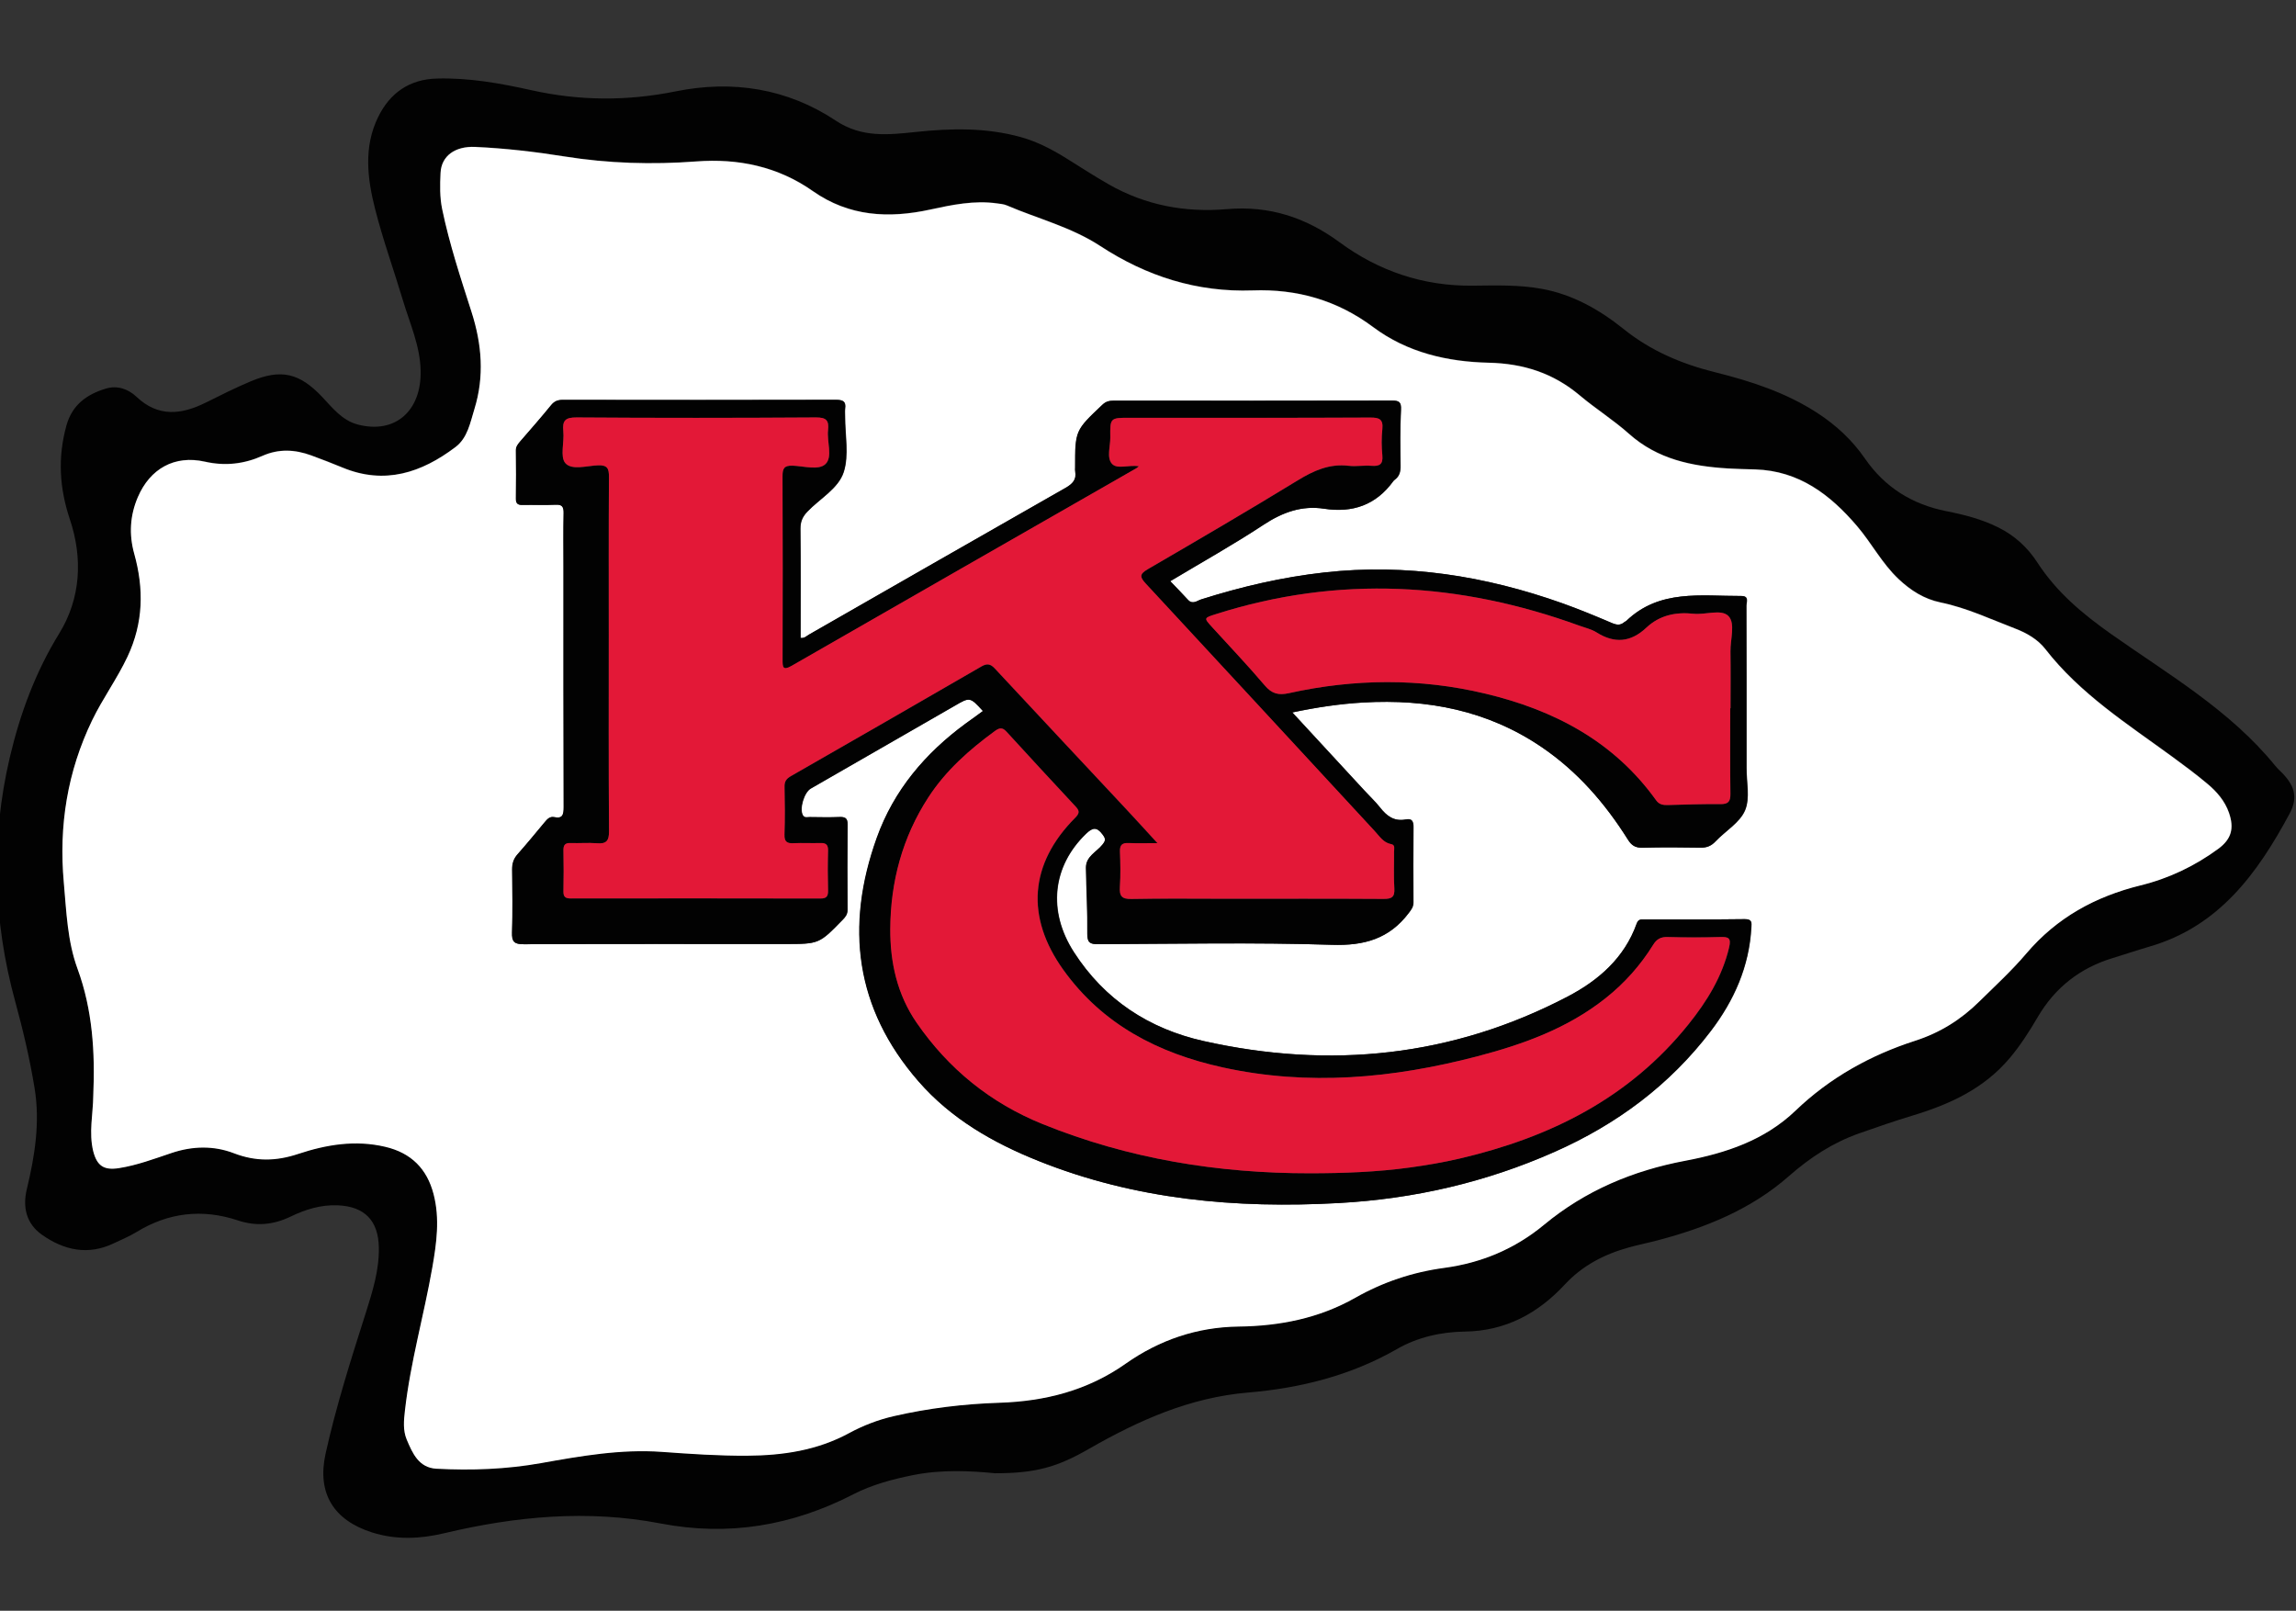
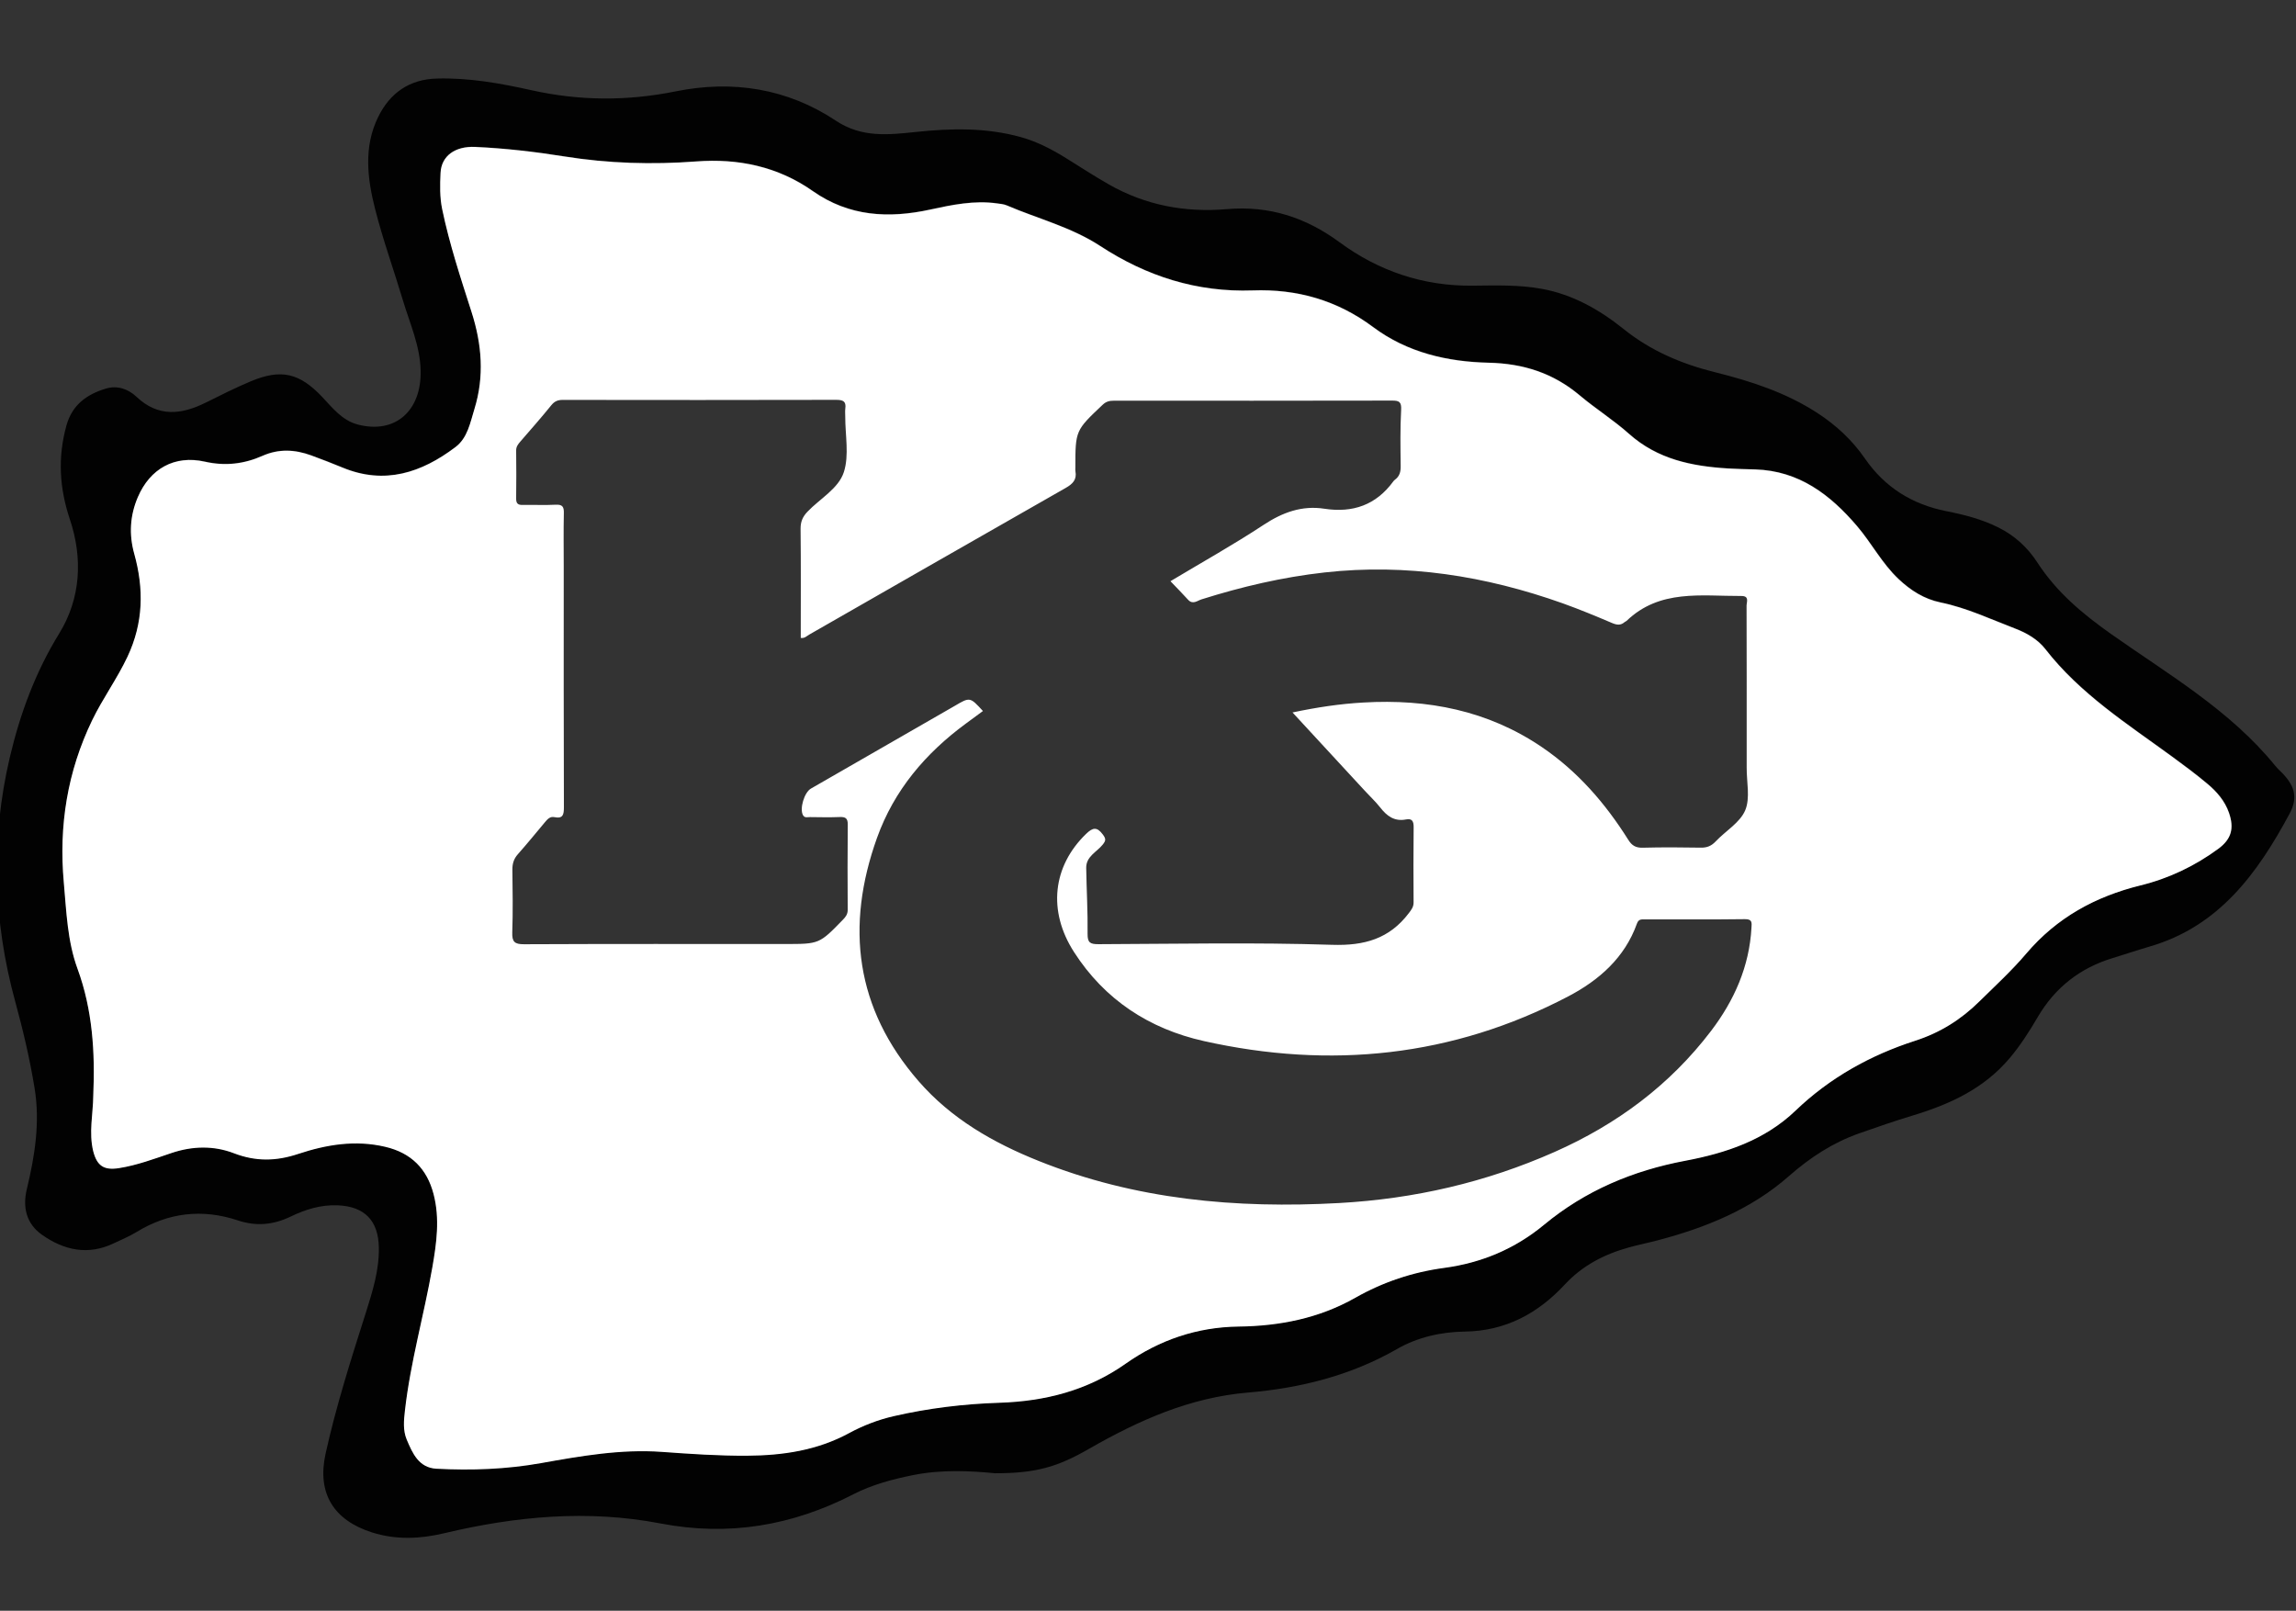
<svg xmlns="http://www.w3.org/2000/svg" version="1.1" id="Layer_1" x="0px" y="0px" viewBox="0 0 402 282" style="enable-background:new 0 0 402 282;" xml:space="preserve">
  <rect x="0" y="0" width="402" height="282" fill="#333333" stroke="none" />
  <style type="text/css">
	.st0{fill:#020202;}
	.st1{fill:#FFFFFF;}
	.st2{fill:#E31837;}
</style>
  <g>
    <path class="st0" d="M174.23,257.93c-4.09-0.4-9.25-0.71-14.41,0.33c-3.6,0.73-7.14,1.67-10.39,3.34   c-10.7,5.51-21.87,7.41-33.77,5.12c-12.74-2.45-25.36-1.27-37.89,1.71c-4.19,1-8.42,1.19-12.6-0.13   c-6.76-2.14-9.69-6.86-8.17-13.78c1.86-8.42,4.49-16.64,7.1-24.85c1.16-3.66,2.3-7.35,2.23-11.27c-0.08-4.73-2.52-7.19-7.21-7.38   c-2.95-0.12-5.65,0.72-8.23,1.97c-3.02,1.45-6.01,1.75-9.25,0.67c-6.21-2.07-12.16-1.39-17.78,2.06c-1.24,0.76-2.6,1.31-3.92,1.94   c-4.5,2.16-8.69,1.25-12.57-1.47c-2.78-1.95-3.43-4.85-2.68-7.98c1.41-5.85,2.35-11.7,1.36-17.74c-0.84-5.12-2.02-10.15-3.39-15.14   c-3.88-14.18-4.29-28.48-0.94-42.75c1.79-7.6,4.47-14.89,8.65-21.68c3.78-6.14,4.15-13.16,1.86-19.99   c-1.84-5.5-2.14-10.84-0.6-16.41c1.01-3.65,3.58-5.46,6.9-6.47c1.99-0.6,3.9,0.05,5.36,1.43c3.81,3.6,7.85,3.15,12.12,1.03   c2.61-1.3,5.22-2.61,7.91-3.74c5.33-2.23,8.54-1.44,12.51,2.76c1.81,1.92,3.48,4.09,6.21,4.81c6.52,1.71,11.17-2.35,11.01-9.44   c-0.1-4.36-1.89-8.24-3.1-12.29c-1.6-5.34-3.5-10.59-4.87-15.98c-1.37-5.38-2.05-10.91,0.55-16.17c2.06-4.17,5.44-6.56,10.25-6.69   c5.63-0.16,11.13,0.83,16.57,2.04c8.43,1.88,16.77,1.92,25.27,0.2c9.94-2.01,19.52-0.52,28.05,5.15c4.51,2.99,9.15,2.47,13.99,1.96   c6.17-0.65,12.32-0.79,18.4,0.91c2.86,0.8,5.41,2.13,7.9,3.68c2.48,1.54,4.93,3.14,7.46,4.58c6.43,3.67,13.38,4.97,20.71,4.34   c7.35-0.63,13.74,1.41,19.72,5.81c6.82,5.02,14.63,7.68,23.24,7.59c4.05-0.04,8.12-0.18,12.13,0.55   c5.43,0.98,10.14,3.66,14.34,7.03c4.79,3.85,10.2,6.13,16.04,7.58c6.27,1.56,12.35,3.54,17.84,7.09c3.33,2.16,6.15,4.77,8.42,8.06   c3.43,4.97,8.23,7.98,14.18,9.16c3.13,0.62,6.21,1.4,9.09,2.83c2.87,1.42,5.16,3.5,6.89,6.17c3.34,5.15,7.83,8.93,12.87,12.49   c10.04,7.09,20.85,13.34,28.78,23.1c0.25,0.31,0.53,0.59,0.82,0.87c2.49,2.39,3.28,4.53,1.69,7.5   c-5.6,10.42-12.34,19.75-24.53,23.28c-2.16,0.63-4.3,1.36-6.45,2.01c-5.72,1.74-10.1,5.17-13.12,10.33   c-1.48,2.52-3.04,4.98-4.94,7.22c-4.47,5.29-10.42,8.04-16.87,9.99c-3.17,0.96-6.31,2.04-9.43,3.14c-4.62,1.63-8.6,4.22-12.31,7.48   c-6.59,5.81-14.58,9.05-23.01,11.26c-1.67,0.44-3.37,0.78-5.03,1.24c-4.29,1.19-8.12,3.16-11.21,6.49   c-4.71,5.08-10.4,8.14-17.5,8.24c-4.18,0.06-8.28,0.99-11.85,3.04c-8.14,4.67-16.94,6.86-26.14,7.64   c-10.12,0.86-19.07,4.84-27.71,9.79C185.14,256.84,181.4,257.93,174.23,257.93z M16.33,191.8c-0.03,3.24-0.81,6.48,0.02,9.71   c0.67,2.59,1.9,3.37,4.53,2.95c3.16-0.5,6.16-1.62,9.17-2.64c3.68-1.24,7.41-1.32,10.94,0.04c3.82,1.47,7.37,1.4,11.21,0.13   c4.94-1.64,10.02-2.51,15.28-1.26c4.55,1.08,7.31,3.86,8.46,8.28c1.12,4.29,0.52,8.57-0.22,12.85c-1.46,8.37-3.84,16.55-4.79,25.02   c-0.2,1.74-0.37,3.5,0.31,5.11c1,2.4,2.11,4.94,5.22,5.1c6.12,0.32,12.23,0.1,18.28-0.98c7-1.25,14.01-2.48,21.16-1.97   c4.97,0.36,9.94,0.7,14.93,0.67c6.26-0.04,12.27-0.92,17.87-3.96c2.43-1.32,5.05-2.33,7.79-2.96c6.11-1.4,12.28-2.14,18.54-2.35   c7.99-0.26,15.44-2.15,22.1-6.85c5.89-4.15,12.53-6.4,19.75-6.49c7.23-0.09,14.11-1.45,20.44-5.04c4.86-2.76,10.05-4.49,15.56-5.23   c6.55-0.88,12.4-3.35,17.49-7.55c7.24-5.99,15.54-9.48,24.74-11.21c7.11-1.34,13.91-3.6,19.3-8.78   c6.01-5.77,13.12-9.71,20.95-12.23c4.39-1.41,8.03-3.72,11.23-6.88c2.79-2.75,5.7-5.42,8.23-8.4c5.34-6.28,12.09-9.97,20-11.92   c4.93-1.21,9.49-3.38,13.6-6.4c2.32-1.71,2.81-3.62,1.87-6.31c-0.72-2.08-2.13-3.69-3.76-5.06c-1.98-1.67-4.06-3.22-6.15-4.74   c-7.87-5.75-16.14-11.01-22.25-18.87c-1.31-1.68-3.25-2.8-5.23-3.56c-4.32-1.65-8.52-3.65-13.1-4.59   c-2.86-0.59-5.23-2.09-7.37-4.11c-2.89-2.73-4.7-6.26-7.24-9.24c-4.71-5.52-10.18-9.7-17.84-9.94c-1.59-0.05-3.19-0.07-4.78-0.17   c-6.33-0.38-12.33-1.61-17.31-6.05c-2.72-2.43-5.85-4.39-8.64-6.74c-4.63-3.9-9.86-5.58-15.92-5.72   c-7.25-0.16-14.28-1.78-20.24-6.23c-6.3-4.71-13.36-6.71-21.09-6.43c-9.79,0.36-18.61-2.48-26.7-7.77   c-5.07-3.31-10.89-4.77-16.36-7.11c-0.54-0.23-1.16-0.28-1.75-0.36c-3.96-0.55-7.81,0.24-11.64,1.08   c-7.29,1.59-14.23,1.23-20.58-3.23c-6.13-4.31-13.07-5.74-20.42-5.19c-7.72,0.59-15.39,0.35-23.04-0.87   c-5.18-0.82-10.39-1.43-15.64-1.67c-3.54-0.16-5.94,1.56-6.08,4.56c-0.1,2.11-0.14,4.25,0.29,6.35c1.27,6.11,3.23,12.04,5.13,17.96   c1.82,5.67,2.27,11.3,0.51,17.02c-0.74,2.39-1.18,5.05-3.32,6.66c-5.94,4.48-12.37,6.63-19.71,3.61c-1.84-0.76-3.69-1.49-5.56-2.16   c-2.84-1.02-5.64-1.19-8.51,0.08c-3.22,1.43-6.53,1.82-10.1,1.02c-5.29-1.19-9.59,1.21-11.73,6.21c-1.37,3.21-1.58,6.51-0.63,9.91   c1.72,6.13,1.62,12.08-1.18,18.03c-1.82,3.87-4.33,7.3-6.18,11.11c-4.35,9-5.87,18.48-4.97,28.44c0.46,5.1,0.61,10.22,2.4,15.08   C16.2,176.8,16.66,184.25,16.33,191.8z" />
    <path class="st1" d="M16.33,191.8c0.33-7.55-0.12-15-2.76-22.19c-1.78-4.86-1.94-9.98-2.4-15.08c-0.9-9.97,0.62-19.44,4.97-28.44   c1.85-3.82,4.36-7.25,6.18-11.11c2.8-5.95,2.89-11.9,1.18-18.03c-0.95-3.4-0.74-6.71,0.63-9.91c2.14-4.99,6.44-7.4,11.73-6.21   c3.57,0.81,6.87,0.41,10.1-1.02c2.87-1.27,5.68-1.11,8.51-0.08c1.87,0.68,3.72,1.41,5.56,2.16c7.35,3.02,13.78,0.87,19.71-3.61   c2.13-1.61,2.58-4.27,3.32-6.66c1.77-5.72,1.31-11.35-0.51-17.02c-1.9-5.93-3.86-11.85-5.13-17.96c-0.44-2.1-0.39-4.24-0.29-6.35   c0.14-3,2.55-4.72,6.08-4.56c5.25,0.24,10.46,0.84,15.64,1.67c7.65,1.22,15.31,1.45,23.04,0.87c7.35-0.56,14.29,0.88,20.42,5.19   c6.35,4.46,13.29,4.82,20.58,3.23c3.83-0.83,7.68-1.63,11.64-1.08c0.59,0.08,1.21,0.13,1.75,0.36c5.46,2.34,11.29,3.79,16.36,7.11   c8.09,5.29,16.91,8.12,26.7,7.77c7.73-0.28,14.79,1.72,21.09,6.43c5.96,4.45,12.99,6.07,20.24,6.23   c6.06,0.14,11.29,1.82,15.92,5.72c2.79,2.35,5.92,4.31,8.64,6.74c4.98,4.44,10.97,5.66,17.31,6.05c1.59,0.1,3.19,0.12,4.78,0.17   c7.66,0.24,13.13,4.41,17.84,9.94c2.54,2.98,4.35,6.51,7.24,9.24c2.14,2.02,4.51,3.52,7.37,4.11c4.58,0.94,8.78,2.94,13.1,4.59   c1.98,0.76,3.92,1.88,5.23,3.56c6.1,7.86,14.38,13.12,22.25,18.87c2.09,1.53,4.17,3.08,6.15,4.74c1.63,1.37,3.04,2.98,3.76,5.06   c0.94,2.7,0.45,4.6-1.87,6.31c-4.11,3.02-8.67,5.19-13.6,6.4c-7.91,1.95-14.66,5.64-20,11.92c-2.53,2.98-5.43,5.65-8.23,8.4   c-3.2,3.16-6.84,5.46-11.23,6.88c-7.83,2.52-14.94,6.47-20.95,12.23c-5.39,5.18-12.19,7.44-19.3,8.78   c-9.19,1.73-17.5,5.22-24.74,11.21c-5.08,4.21-10.93,6.67-17.49,7.55c-5.51,0.74-10.7,2.47-15.56,5.23   c-6.33,3.59-13.21,4.95-20.44,5.04c-7.23,0.09-13.86,2.34-19.75,6.49c-6.66,4.7-14.11,6.59-22.1,6.85   c-6.26,0.2-12.44,0.95-18.54,2.35c-2.74,0.63-5.35,1.64-7.79,2.96c-5.6,3.04-11.61,3.92-17.87,3.96   c-4.99,0.03-9.96-0.31-14.93-0.67c-7.16-0.51-14.16,0.72-21.16,1.97c-6.05,1.08-12.16,1.3-18.28,0.98   c-3.11-0.16-4.21-2.71-5.22-5.1c-0.68-1.62-0.51-3.37-0.31-5.11c0.96-8.46,3.33-16.65,4.79-25.02c0.75-4.28,1.34-8.56,0.22-12.85   c-1.15-4.42-3.9-7.21-8.46-8.28c-5.26-1.24-10.34-0.38-15.28,1.26c-3.83,1.27-7.39,1.34-11.21-0.13   c-3.53-1.36-7.26-1.28-10.94-0.04c-3.01,1.01-6.01,2.14-9.17,2.64c-2.63,0.42-3.86-0.36-4.53-2.95   C15.52,198.28,16.3,195.04,16.33,191.8z M172.1,124.48c-1.07,0.78-2.03,1.49-2.99,2.2c-7.07,5.2-12.56,11.66-15.55,19.99   c-5.57,15.53-3.79,29.89,7.27,42.61c5.72,6.58,13.06,10.78,21.03,13.97c16.92,6.78,34.55,8.37,52.61,7.37   c13.15-0.73,25.67-3.61,37.71-8.94c10.91-4.83,20.18-11.7,27.41-21.2c4.05-5.33,6.7-11.27,7.07-18.07c0.04-0.8,0.2-1.51-1.14-1.49   c-5.85,0.08-11.7,0.03-17.56,0.04c-0.58,0-1.07-0.07-1.36,0.75c-2.14,5.99-6.67,9.93-12.04,12.74   c-20.25,10.6-41.64,12.76-63.79,7.81c-9.56-2.14-17.35-7.22-22.73-15.59c-4.62-7.19-3.74-15.01,2.12-20.68   c1.17-1.13,1.9-1.28,2.94,0.12c0.57,0.77,0.52,1.07-0.04,1.77c-1.04,1.29-2.91,2.06-2.88,4.06c0.06,3.85,0.29,7.7,0.24,11.55   c-0.02,1.57,0.48,1.81,1.91,1.81c13.63-0.05,27.28-0.33,40.9,0.11c5.65,0.18,10.02-1.04,13.44-5.55c0.46-0.61,0.84-1.09,0.83-1.88   c-0.03-4.39-0.04-8.78,0.01-13.17c0.01-1.02-0.27-1.56-1.33-1.35c-2.03,0.4-3.35-0.59-4.52-2.09c-0.82-1.04-1.8-1.95-2.7-2.93   c-4.18-4.52-8.35-9.05-12.66-13.71c4.27-0.9,8.31-1.51,12.42-1.74c11.24-0.65,21.79,1.39,31.25,7.81   c6.27,4.26,11.11,9.85,15.11,16.21c0.64,1.03,1.32,1.43,2.54,1.4c3.39-0.09,6.78-0.07,10.17-0.01c1.09,0.02,1.86-0.3,2.61-1.1   c1.73-1.83,4.25-3.28,5.16-5.43c0.91-2.15,0.24-4.97,0.26-7.49c0.01-0.73,0-1.46,0-2.19c0-8.71,0.01-17.43-0.02-26.14   c0-0.64,0.54-1.72-0.91-1.71c-7.01,0.03-14.29-1.23-20.1,4.36c-0.09,0.09-0.24,0.12-0.34,0.21c-0.69,0.6-1.34,0.52-2.18,0.17   c-2.86-1.22-5.74-2.41-8.67-3.46c-13.5-4.8-27.35-7-41.69-5.4c-7.35,0.82-14.5,2.49-21.54,4.71c-0.73,0.23-1.53,0.98-2.36,0.06   c-0.97-1.07-1.99-2.1-3.08-3.24c5.57-3.34,11.07-6.41,16.32-9.87c3.31-2.18,6.7-3.42,10.61-2.82c5.01,0.77,9.08-0.65,12.1-4.8   c0.08-0.11,0.18-0.2,0.28-0.28c0.83-0.61,1.02-1.42,1-2.43c-0.04-3.26-0.1-6.52,0.08-9.77c0.08-1.43-0.34-1.66-1.61-1.65   c-16.23,0.03-32.46,0.03-48.68,0.02c-0.75,0-1.34,0.12-1.95,0.69c-4.78,4.52-4.8,4.5-4.8,11.05c0,0.2-0.03,0.41,0.01,0.6   c0.28,1.48-0.47,2.23-1.7,2.93c-14.99,8.53-29.94,17.12-44.91,25.68c-0.44,0.25-0.8,0.69-1.48,0.58c0-6.38,0.04-12.75-0.03-19.12   c-0.01-1.24,0.38-2.11,1.2-2.97c2.19-2.3,5.45-4.05,6.38-6.95c0.95-2.96,0.23-6.45,0.24-9.71c0-0.47-0.05-0.94,0.01-1.4   c0.18-1.27-0.39-1.53-1.58-1.53c-15.96,0.04-31.92,0.03-47.89,0.01c-0.87,0-1.45,0.24-2.01,0.94c-1.76,2.17-3.6,4.26-5.43,6.37   c-0.39,0.46-0.73,0.88-0.72,1.56c0.03,2.79,0.04,5.59,0,8.38c-0.01,0.88,0.3,1.16,1.15,1.14c1.93-0.04,3.86,0.06,5.78-0.04   c1.17-0.06,1.45,0.36,1.42,1.46c-0.07,3.12-0.02,6.25-0.02,9.38c0,14.03-0.02,28.07,0.03,42.1c0,1.28-0.13,2.07-1.65,1.76   c-0.78-0.16-1.21,0.34-1.65,0.86c-1.58,1.89-3.13,3.79-4.76,5.63c-0.72,0.81-0.97,1.66-0.96,2.71c0.04,3.66,0.11,7.32-0.02,10.97   c-0.06,1.66,0.41,2.09,2.07,2.08c15.23-0.07,30.46-0.04,45.69-0.04c6,0,6,0,10.14-4.26c0.48-0.49,0.83-0.96,0.83-1.71   c-0.03-4.99-0.04-9.98,0.01-14.96c0.01-1.1-0.42-1.34-1.41-1.3c-1.73,0.07-3.46,0.03-5.19,0.01c-0.43-0.01-0.94,0.2-1.24-0.34   c-0.62-1.12,0.22-3.98,1.39-4.65c8.39-4.83,16.79-9.66,25.18-14.48C169.83,122.01,169.83,122.01,172.1,124.48z" />
-     <path class="st0" d="M172.1,124.48c-2.27-2.47-2.27-2.47-5-0.9c-8.39,4.83-16.79,9.65-25.18,14.48c-1.16,0.67-2.01,3.53-1.39,4.65   c0.3,0.54,0.81,0.33,1.24,0.34c1.73,0.02,3.46,0.06,5.19-0.01c0.99-0.04,1.42,0.21,1.41,1.3c-0.05,4.99-0.04,9.98-0.01,14.96   c0,0.76-0.35,1.22-0.83,1.71c-4.14,4.25-4.13,4.26-10.14,4.26c-15.23,0-30.46-0.03-45.69,0.04c-1.66,0.01-2.13-0.42-2.07-2.08   c0.13-3.65,0.07-7.31,0.02-10.97c-0.01-1.06,0.24-1.91,0.96-2.71c1.63-1.84,3.19-3.74,4.76-5.63c0.44-0.52,0.87-1.02,1.65-0.86   c1.52,0.31,1.65-0.49,1.65-1.76c-0.04-14.03-0.03-28.07-0.03-42.1c0-3.13-0.04-6.25,0.02-9.38c0.02-1.1-0.26-1.52-1.42-1.46   c-1.92,0.09-3.86,0-5.78,0.04c-0.85,0.02-1.16-0.26-1.15-1.14c0.05-2.79,0.04-5.59,0-8.38c-0.01-0.68,0.33-1.1,0.72-1.56   c1.82-2.11,3.67-4.2,5.43-6.37c0.57-0.7,1.14-0.94,2.01-0.94c15.96,0.02,31.92,0.03,47.89-0.01c1.19,0,1.76,0.26,1.58,1.53   c-0.06,0.46-0.01,0.93-0.01,1.4c-0.01,3.26,0.71,6.75-0.24,9.71c-0.93,2.9-4.19,4.65-6.38,6.95c-0.82,0.87-1.21,1.73-1.2,2.97   c0.07,6.37,0.03,12.74,0.03,19.12c0.68,0.11,1.05-0.33,1.48-0.58c14.97-8.57,29.92-17.15,44.91-25.68c1.23-0.7,1.99-1.45,1.7-2.93   c-0.04-0.19-0.01-0.4-0.01-0.6c0-6.55,0.02-6.53,4.8-11.05c0.61-0.58,1.2-0.69,1.95-0.69c16.23,0.01,32.46,0.02,48.68-0.02   c1.27,0,1.69,0.23,1.61,1.65c-0.18,3.25-0.12,6.51-0.08,9.77c0.01,1.01-0.17,1.82-1,2.43c-0.11,0.08-0.21,0.17-0.28,0.28   c-3.02,4.15-7.09,5.57-12.1,4.8c-3.91-0.6-7.3,0.64-10.61,2.82c-5.25,3.46-10.75,6.53-16.32,9.87c1.09,1.14,2.11,2.17,3.08,3.24   c0.83,0.92,1.64,0.17,2.36-0.06c7.04-2.23,14.19-3.89,21.54-4.71c14.35-1.6,28.19,0.6,41.69,5.4c2.93,1.04,5.81,2.24,8.67,3.46   c0.83,0.35,1.49,0.43,2.18-0.17c0.1-0.09,0.24-0.12,0.34-0.21c5.81-5.58,13.09-4.33,20.1-4.36c1.45-0.01,0.91,1.07,0.91,1.71   c0.03,8.71,0.02,17.42,0.02,26.14c0,0.73,0,1.46,0,2.19c-0.02,2.53,0.65,5.34-0.26,7.49c-0.9,2.15-3.42,3.6-5.16,5.43   c-0.75,0.79-1.52,1.12-2.61,1.1c-3.39-0.06-6.78-0.08-10.17,0.01c-1.22,0.03-1.89-0.37-2.54-1.4c-3.99-6.36-8.84-11.95-15.11-16.21   c-9.46-6.43-20.02-8.46-31.25-7.81c-4.11,0.24-8.16,0.84-12.42,1.74c4.31,4.67,8.48,9.19,12.66,13.71c0.9,0.98,1.88,1.89,2.7,2.93   c1.17,1.5,2.48,2.49,4.52,2.09c1.07-0.21,1.34,0.33,1.33,1.35c-0.05,4.39-0.04,8.78-0.01,13.17c0.01,0.8-0.37,1.27-0.83,1.88   c-3.41,4.51-7.79,5.74-13.44,5.55c-13.62-0.44-27.26-0.16-40.9-0.11c-1.42,0.01-1.92-0.24-1.91-1.81c0.05-3.85-0.18-7.7-0.24-11.55   c-0.03-2.01,1.85-2.77,2.88-4.06c0.57-0.71,0.62-1,0.04-1.77c-1.04-1.4-1.78-1.25-2.94-0.12c-5.86,5.67-6.74,13.49-2.12,20.68   c5.38,8.37,13.17,13.45,22.73,15.59c22.15,4.95,43.55,2.79,63.79-7.81c5.37-2.81,9.9-6.75,12.04-12.74   c0.29-0.82,0.78-0.75,1.36-0.75c5.85,0,11.71,0.04,17.56-0.04c1.34-0.02,1.18,0.69,1.14,1.49c-0.37,6.8-3.02,12.74-7.07,18.07   c-7.23,9.51-16.5,16.38-27.41,21.2c-12.04,5.33-24.56,8.21-37.71,8.94c-18.06,1-35.69-0.59-52.61-7.37   c-7.97-3.19-15.3-7.38-21.03-13.97c-11.06-12.73-12.84-27.08-7.27-42.61c2.98-8.32,8.48-14.79,15.55-19.99   C170.07,125.97,171.03,125.26,172.1,124.48z M199.41,81.63c-0.3,0.24-0.39,0.33-0.49,0.39c-20.12,11.52-40.24,23.04-60.34,34.58   c-1.57,0.9-1.56,0.11-1.56-1.1c0.02-10.71,0.03-21.41-0.01-32.12c-0.01-1.34,0.29-1.88,1.75-1.84c1.98,0.06,4.59,0.87,5.78-0.29   c1.29-1.26,0.22-3.91,0.44-5.93c0.19-1.69-0.28-2.23-2.12-2.22c-13.96,0.09-27.93,0.1-41.9,0c-1.98-0.01-2.53,0.53-2.33,2.42   c0.19,1.9-0.61,4.47,0.36,5.58c1.12,1.28,3.75,0.46,5.7,0.38c1.69-0.07,1.93,0.58,1.93,2.05c-0.06,9.24-0.03,18.49-0.03,27.73   c0,11.44-0.04,22.88,0.04,34.31c0.01,1.7-0.51,2.22-2.14,2.08c-1.52-0.13-3.06,0.02-4.59-0.04c-0.97-0.04-1.26,0.36-1.25,1.29   c0.04,2.39,0.05,4.79,0,7.18c-0.02,0.99,0.39,1.23,1.3,1.23c14.56-0.02,29.13-0.02,43.69,0.01c1.08,0,1.36-0.39,1.34-1.4   c-0.06-2.33-0.06-4.66,0-6.98c0.03-1.09-0.43-1.36-1.41-1.33c-1.53,0.06-3.06-0.04-4.59,0.03c-1.15,0.06-1.67-0.22-1.63-1.52   c0.09-2.79,0.07-5.59,0.01-8.38c-0.02-0.95,0.36-1.42,1.13-1.86c11.12-6.37,22.24-12.76,33.33-19.18c1.01-0.58,1.6-0.47,2.37,0.36   c7.6,8.18,15.24,16.32,22.87,24.48c1.78,1.9,3.52,3.83,5.6,6.09c-2.04,0-3.55,0.05-5.06-0.02c-1.11-0.05-1.55,0.32-1.51,1.48   c0.07,2.06,0.12,4.13-0.01,6.18c-0.11,1.62,0.32,2.17,2.04,2.13c5.52-0.12,11.04-0.04,16.56-0.04c9.18,0,18.35-0.03,27.53,0.03   c1.44,0.01,2.02-0.3,1.92-1.85c-0.14-2.12-0.02-4.25-0.05-6.38c-0.01-0.49,0.23-1.22-0.47-1.35c-1.41-0.25-2.07-1.39-2.91-2.29   c-13.36-14.44-26.69-28.9-40.07-43.31c-1.11-1.19-1.13-1.7,0.34-2.55c8.79-5.11,17.56-10.23,26.23-15.54   c2.81-1.72,5.56-2.96,8.93-2.56c1.31,0.16,2.66-0.11,3.98,0c1.43,0.11,2.07-0.25,1.92-1.83c-0.15-1.52-0.16-3.07,0-4.58   c0.18-1.74-0.53-2.04-2.12-2.03c-14.03,0.06-28.06,0.04-42.1,0.04c-3.42,0-3.46,0-3.41,3.45c0.02,1.58-0.68,3.55,0.31,4.62   C195.64,82.2,197.62,81.34,199.41,81.63z M229.44,205.41c5.85-0.01,11.7-0.22,17.5-1.02c2.89-0.4,5.78-0.89,8.62-1.55   c15.8-3.68,29.71-10.56,40.1-23.52c3.24-4.05,5.88-8.32,7.1-13.43c0.41-1.71-0.12-1.88-1.56-1.84c-3.06,0.08-6.12,0.08-9.18,0   c-1.21-0.03-1.92,0.35-2.56,1.38c-2.22,3.59-5,6.71-8.32,9.33c-6.65,5.28-14.43,8.08-22.51,10.19   c-14.71,3.84-29.54,5.22-44.55,1.92c-11.24-2.47-20.98-7.46-27.88-17.07c-6.63-9.23-5.95-18.56,2.05-26.61   c0.75-0.76,0.83-1.19,0.15-1.93c-4.07-4.38-8.14-8.76-12.17-13.18c-0.72-0.79-1.25-0.65-2.01-0.1c-4.49,3.27-8.6,6.92-11.65,11.61   c-4.55,7-6.63,14.78-6.67,23.03c-0.03,5.84,1.19,11.48,4.62,16.44c5.59,8.1,12.93,14.04,22.04,17.73   C197.57,202.88,213.27,205.43,229.44,205.41z M302.94,124c0.02,0,0.04,0,0.06,0c0-0.13,0-0.27,0-0.4c0-3.19,0.03-6.38-0.01-9.57   c-0.03-2.11,0.88-4.87-0.34-6.16c-1.24-1.3-4.03-0.2-6.12-0.42c-3.12-0.33-5.95,0.26-8.27,2.44c-2.72,2.56-5.56,2.81-8.71,0.83   c-0.88-0.55-1.96-0.79-2.96-1.16c-21-7.65-42.2-8.88-63.67-2.05c-2.15,0.68-2.15,0.67-0.7,2.27c3.09,3.39,6.25,6.71,9.22,10.21   c1.24,1.47,2.41,1.77,4.25,1.36c11.45-2.53,22.93-2.65,34.36,0.08c12.04,2.87,22.51,8.34,29.91,18.66   c0.56,0.78,1.24,0.87,2.07,0.85c3.05-0.08,6.11-0.2,9.16-0.16c1.41,0.02,1.81-0.44,1.79-1.82   C302.9,133.97,302.94,128.99,302.94,124z" />
-     <path class="st2" d="M199.41,81.63c-1.79-0.29-3.77,0.58-4.7-0.42c-0.99-1.06-0.29-3.04-0.31-4.62c-0.05-3.45-0.02-3.45,3.41-3.45   c14.03,0,28.06,0.03,42.1-0.04c1.59-0.01,2.3,0.29,2.12,2.03c-0.16,1.51-0.15,3.07,0,4.58c0.15,1.58-0.49,1.94-1.92,1.83   c-1.32-0.11-2.67,0.16-3.98,0c-3.36-0.4-6.11,0.84-8.93,2.56c-8.67,5.3-17.45,10.43-26.23,15.54c-1.47,0.86-1.45,1.36-0.34,2.55   c13.38,14.41,26.71,28.88,40.07,43.31c0.84,0.9,1.5,2.04,2.91,2.29c0.71,0.13,0.47,0.86,0.47,1.35c0.02,2.13-0.09,4.26,0.05,6.38   c0.1,1.56-0.48,1.86-1.92,1.85c-9.18-0.06-18.35-0.03-27.53-0.03c-5.52,0-11.04-0.07-16.56,0.04c-1.72,0.04-2.15-0.51-2.04-2.13   c0.14-2.05,0.09-4.12,0.01-6.18c-0.04-1.15,0.4-1.53,1.51-1.48c1.51,0.07,3.03,0.02,5.06,0.02c-2.07-2.26-3.82-4.19-5.6-6.09   c-7.62-8.16-15.26-16.3-22.87-24.48c-0.77-0.83-1.37-0.94-2.37-0.36c-11.09,6.43-22.21,12.81-33.33,19.18   c-0.77,0.44-1.16,0.92-1.13,1.86c0.06,2.79,0.09,5.59-0.01,8.38c-0.04,1.3,0.48,1.58,1.63,1.52c1.53-0.08,3.06,0.02,4.59-0.03   c0.98-0.04,1.45,0.23,1.41,1.33c-0.07,2.33-0.06,4.66,0,6.98c0.02,1.01-0.26,1.4-1.34,1.4c-14.56-0.03-29.13-0.03-43.69-0.01   c-0.91,0-1.32-0.24-1.3-1.23c0.05-2.39,0.05-4.79,0-7.18c-0.02-0.93,0.28-1.32,1.25-1.29c1.53,0.06,3.07-0.09,4.59,0.04   c1.63,0.13,2.15-0.38,2.14-2.08c-0.08-11.44-0.04-22.88-0.04-34.31c0-9.24-0.03-18.49,0.03-27.73c0.01-1.47-0.24-2.12-1.93-2.05   c-1.95,0.08-4.59,0.9-5.7-0.38c-0.97-1.11-0.16-3.68-0.36-5.58c-0.19-1.88,0.35-2.43,2.33-2.42c13.96,0.1,27.93,0.09,41.9,0   c1.84-0.01,2.3,0.54,2.12,2.22c-0.23,2.02,0.85,4.67-0.44,5.93c-1.19,1.16-3.8,0.36-5.78,0.29c-1.46-0.05-1.75,0.49-1.75,1.84   c0.05,10.71,0.04,21.41,0.01,32.12c0,1.22-0.01,2,1.56,1.1c20.1-11.55,40.22-23.06,60.34-34.58   C199.02,81.96,199.11,81.87,199.41,81.63z" />
-     <path class="st2" d="M229.44,205.41c-16.17,0.02-31.87-2.53-46.91-8.62c-9.12-3.69-16.45-9.64-22.04-17.73   c-3.42-4.96-4.65-10.6-4.62-16.44c0.05-8.25,2.12-16.03,6.67-23.03c3.06-4.7,7.17-8.34,11.65-11.61c0.76-0.55,1.29-0.69,2.01,0.1   c4.03,4.42,8.1,8.8,12.17,13.18c0.68,0.74,0.61,1.17-0.15,1.93c-8,8.04-8.67,17.37-2.05,26.61c6.9,9.61,16.64,14.59,27.88,17.07   c15.01,3.3,29.84,1.92,44.55-1.92c8.08-2.11,15.86-4.91,22.51-10.19c3.31-2.63,6.09-5.74,8.32-9.33c0.64-1.04,1.35-1.42,2.56-1.38   c3.06,0.09,6.12,0.09,9.18,0c1.44-0.04,1.97,0.13,1.56,1.84c-1.22,5.11-3.85,9.38-7.1,13.43c-10.39,12.96-24.3,19.84-40.1,23.52   c-2.84,0.66-5.73,1.15-8.62,1.55C241.13,205.19,235.29,205.4,229.44,205.41z" />
-     <path class="st2" d="M302.94,124c0,4.99-0.04,9.97,0.03,14.96c0.02,1.38-0.38,1.84-1.79,1.82c-3.05-0.04-6.11,0.08-9.16,0.16   c-0.83,0.02-1.52-0.07-2.07-0.85c-7.4-10.32-17.87-15.79-29.91-18.66c-11.43-2.73-22.91-2.61-34.36-0.08   c-1.85,0.41-3.01,0.1-4.25-1.36c-2.96-3.49-6.13-6.81-9.22-10.21c-1.46-1.6-1.45-1.59,0.7-2.27c21.47-6.82,42.67-5.59,63.67,2.05   c1,0.36,2.08,0.6,2.96,1.16c3.16,1.99,5.99,1.73,8.71-0.83c2.32-2.18,5.15-2.78,8.27-2.44c2.09,0.22,4.88-0.88,6.12,0.42   c1.22,1.29,0.31,4.05,0.34,6.16c0.05,3.19,0.01,6.38,0.01,9.57c0,0.13,0,0.27,0,0.4C302.98,124,302.96,124,302.94,124z" />
  </g>
</svg>